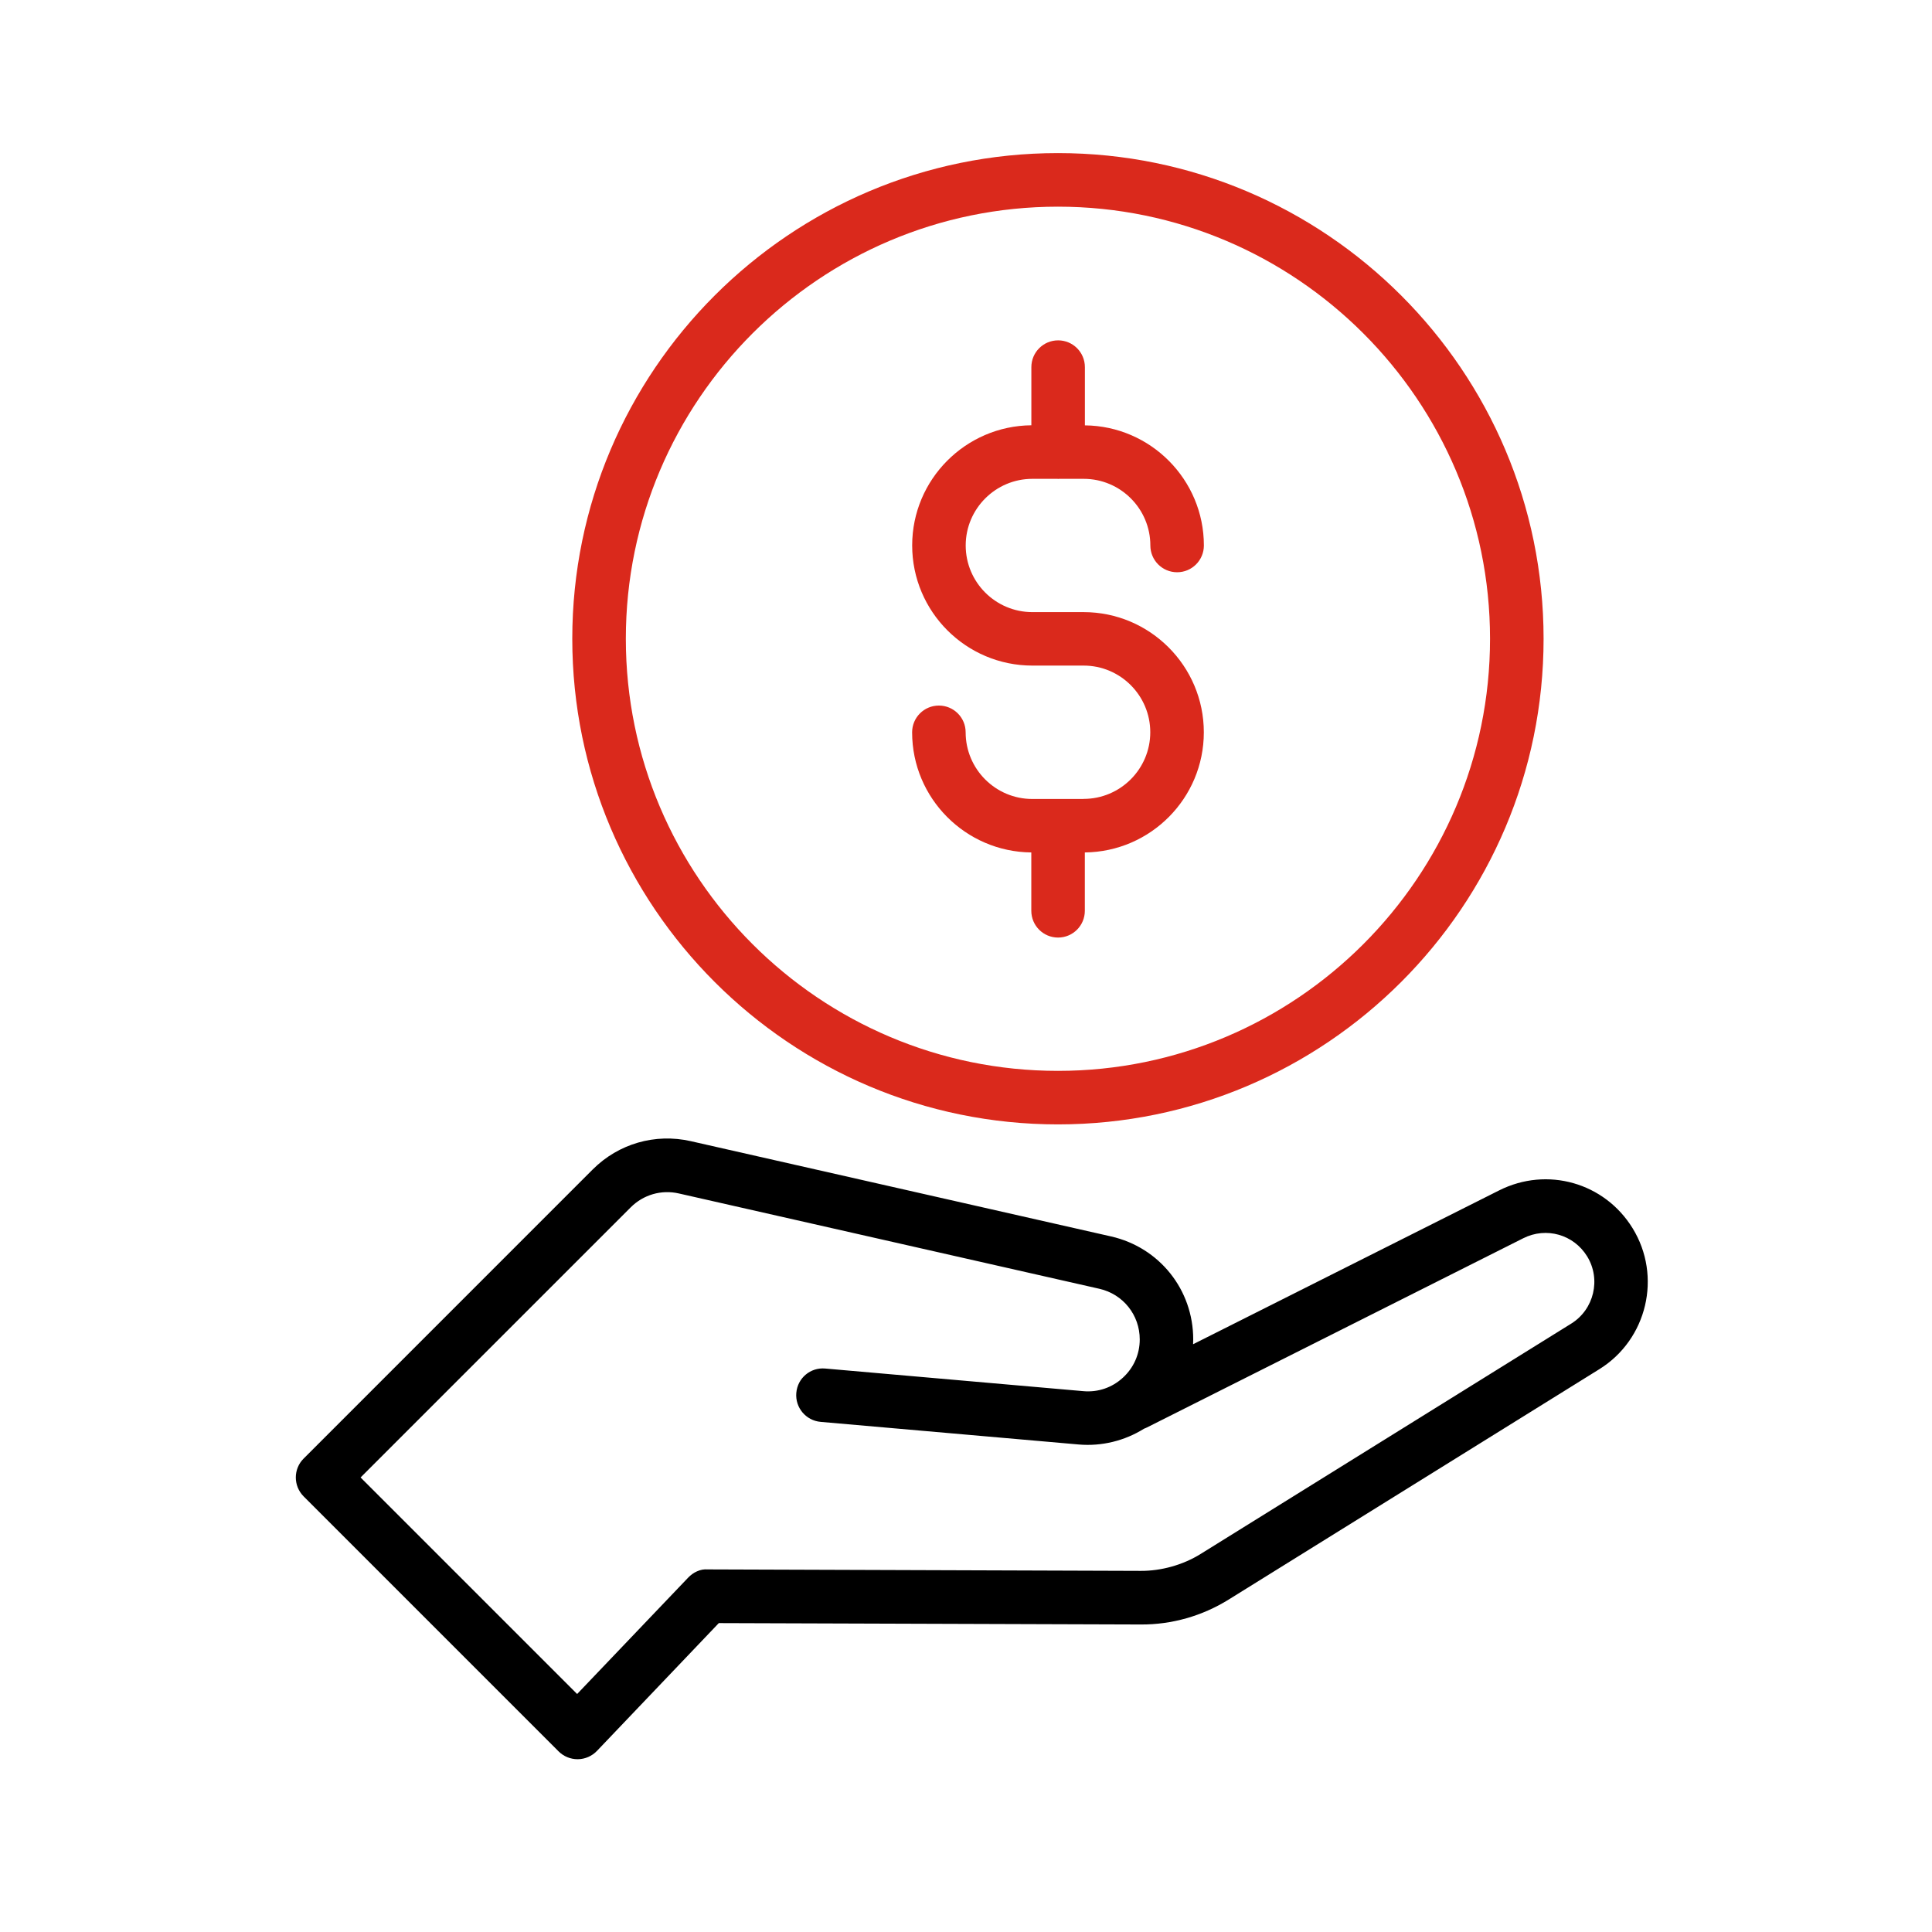
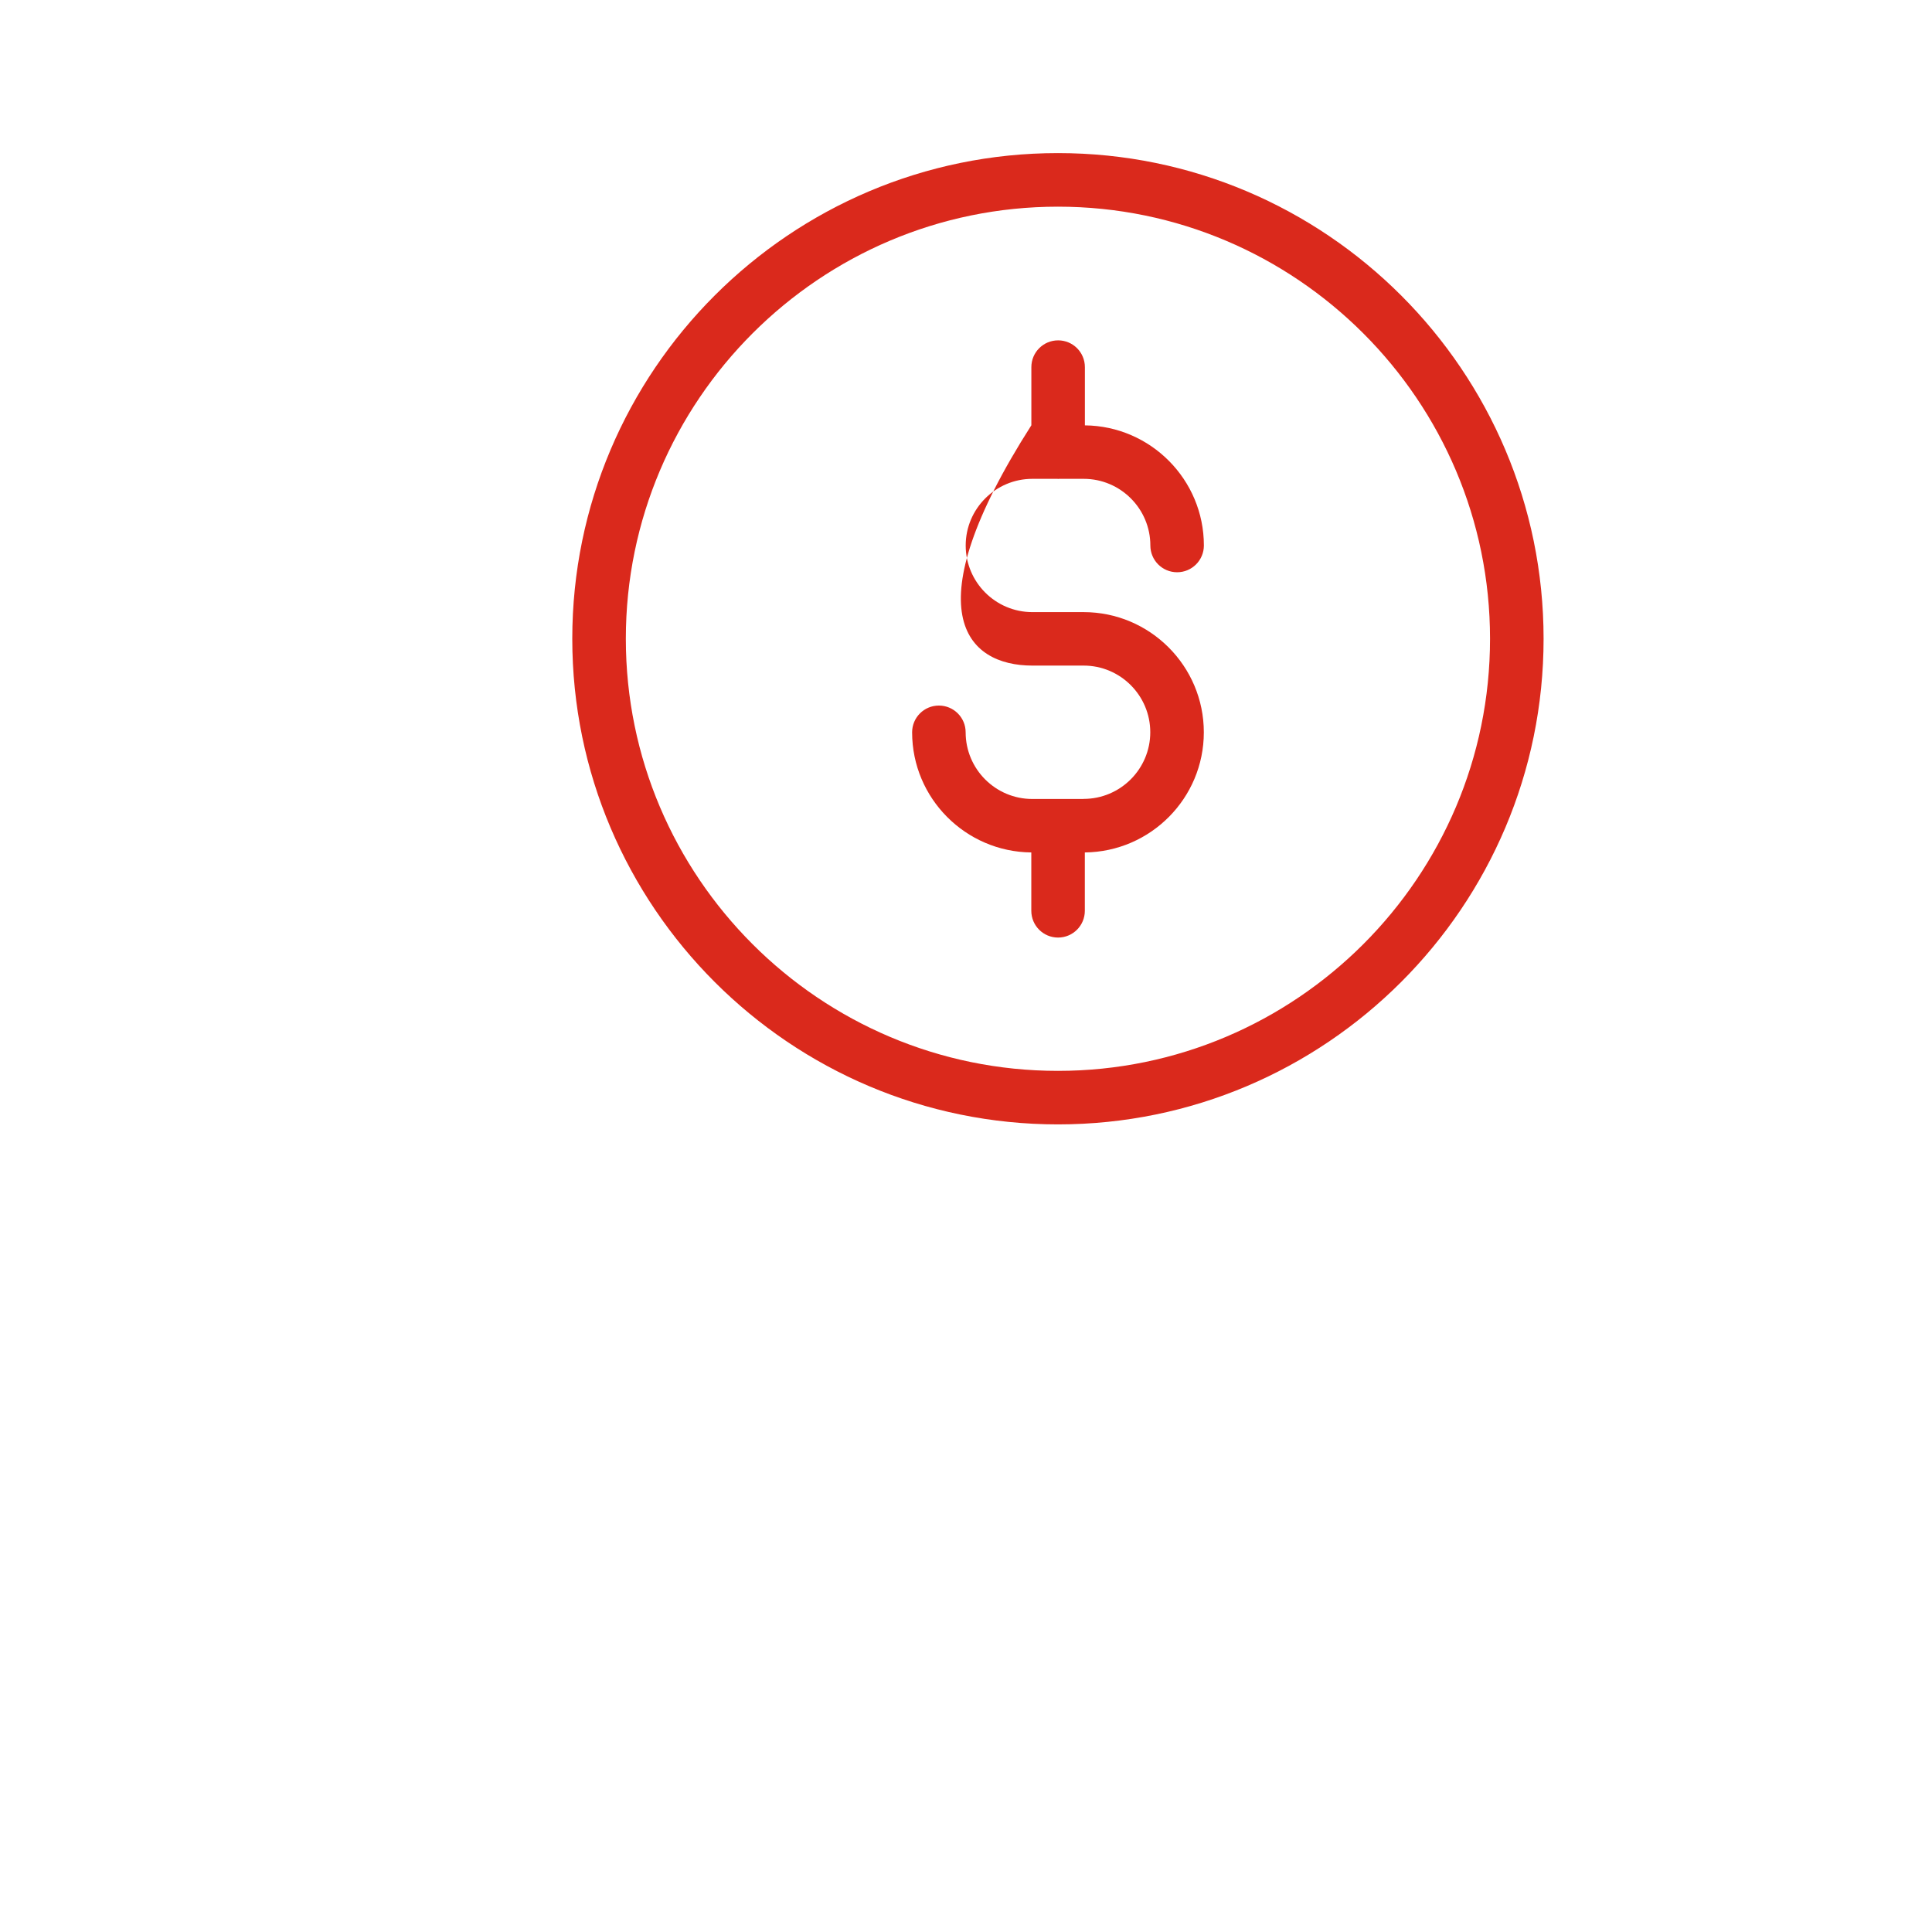
<svg xmlns="http://www.w3.org/2000/svg" width="71" height="71" viewBox="0 0 71 71" fill="none">
  <path d="M38.879 41.321C48.721 41.321 56.726 33.313 56.726 23.474C56.726 13.632 48.721 5.626 38.879 5.626C29.036 5.626 21.031 13.634 21.031 23.474C21.031 33.316 29.039 41.321 38.879 41.321ZM38.879 7.595C47.633 7.595 54.758 14.719 54.758 23.474C54.758 32.23 47.634 39.354 38.879 39.354C30.123 39.354 22.999 32.23 22.999 23.474C22.999 14.719 30.123 7.595 38.879 7.595Z" fill="#DA291C" />
-   <path d="M39.82 29.362H37.936C36.584 29.362 35.487 28.262 35.487 26.912C35.487 26.369 35.047 25.929 34.503 25.929C33.96 25.929 33.52 26.369 33.52 26.912C33.52 29.335 35.482 31.305 37.9 31.327V33.471C37.9 34.015 38.34 34.455 38.883 34.455C39.427 34.455 39.867 34.015 39.867 33.471V31.327C42.282 31.302 44.24 29.335 44.24 26.912C44.24 24.475 42.257 22.495 39.823 22.495H37.939C36.586 22.495 35.489 21.396 35.489 20.046C35.489 18.696 36.589 17.597 37.939 17.597H38.866C38.873 17.597 38.878 17.602 38.886 17.602C38.891 17.602 38.898 17.597 38.905 17.597H39.825C41.178 17.597 42.275 18.696 42.275 20.046C42.275 20.59 42.715 21.03 43.258 21.03C43.802 21.03 44.242 20.59 44.242 20.046C44.242 17.626 42.284 15.656 39.869 15.632V13.492C39.869 12.948 39.429 12.508 38.886 12.508C38.342 12.508 37.902 12.948 37.902 13.492V15.629C35.484 15.651 33.522 17.621 33.522 20.044C33.522 22.481 35.504 24.46 37.939 24.46H39.823C41.175 24.46 42.272 25.56 42.272 26.91C42.272 28.26 41.173 29.359 39.823 29.359L39.82 29.362Z" fill="#DA291C" />
-   <path d="M20.528 64.362C20.713 64.547 20.964 64.65 21.224 64.65H21.237C21.502 64.647 21.753 64.537 21.938 64.345L26.416 59.648L41.919 59.699C43.065 59.707 44.187 59.385 45.158 58.78L58.778 50.315C60.534 49.223 61.082 46.901 59.998 45.138C58.965 43.458 56.857 42.861 55.094 43.746L43.845 49.4C43.848 49.341 43.85 49.282 43.85 49.221C43.85 47.396 42.608 45.842 40.83 45.438L25.381 41.936C24.075 41.641 22.73 42.03 21.783 42.976L11.159 53.601C10.775 53.984 10.775 54.606 11.159 54.992L20.528 64.362ZM23.177 44.371C23.644 43.903 24.306 43.712 24.948 43.859L40.397 47.361C41.273 47.558 41.885 48.325 41.885 49.223C41.885 49.764 41.664 50.265 41.265 50.63C40.867 50.996 40.35 51.173 39.809 51.124L30.328 50.293C29.782 50.243 29.31 50.644 29.264 51.188C29.217 51.729 29.618 52.206 30.159 52.253L39.64 53.084C40.483 53.158 41.332 52.949 42.042 52.504C42.082 52.489 42.121 52.474 42.158 52.454L55.981 45.504C56.823 45.081 57.831 45.367 58.325 46.168C58.844 47.009 58.581 48.121 57.742 48.642L44.123 57.107C43.464 57.518 42.662 57.732 41.929 57.729L26.003 57.675C25.737 57.653 25.474 57.783 25.287 57.98L21.209 62.254L13.251 54.296L23.181 44.367L23.177 44.371Z" fill="black" />
+   <path d="M39.82 29.362H37.936C36.584 29.362 35.487 28.262 35.487 26.912C35.487 26.369 35.047 25.929 34.503 25.929C33.96 25.929 33.52 26.369 33.52 26.912C33.52 29.335 35.482 31.305 37.9 31.327V33.471C37.9 34.015 38.34 34.455 38.883 34.455C39.427 34.455 39.867 34.015 39.867 33.471V31.327C42.282 31.302 44.24 29.335 44.24 26.912C44.24 24.475 42.257 22.495 39.823 22.495H37.939C36.586 22.495 35.489 21.396 35.489 20.046C35.489 18.696 36.589 17.597 37.939 17.597H38.866C38.873 17.597 38.878 17.602 38.886 17.602C38.891 17.602 38.898 17.597 38.905 17.597H39.825C41.178 17.597 42.275 18.696 42.275 20.046C42.275 20.59 42.715 21.03 43.258 21.03C43.802 21.03 44.242 20.59 44.242 20.046C44.242 17.626 42.284 15.656 39.869 15.632V13.492C39.869 12.948 39.429 12.508 38.886 12.508C38.342 12.508 37.902 12.948 37.902 13.492V15.629C33.522 22.481 35.504 24.46 37.939 24.46H39.823C41.175 24.46 42.272 25.56 42.272 26.91C42.272 28.26 41.173 29.359 39.823 29.359L39.82 29.362Z" fill="#DA291C" />
</svg>